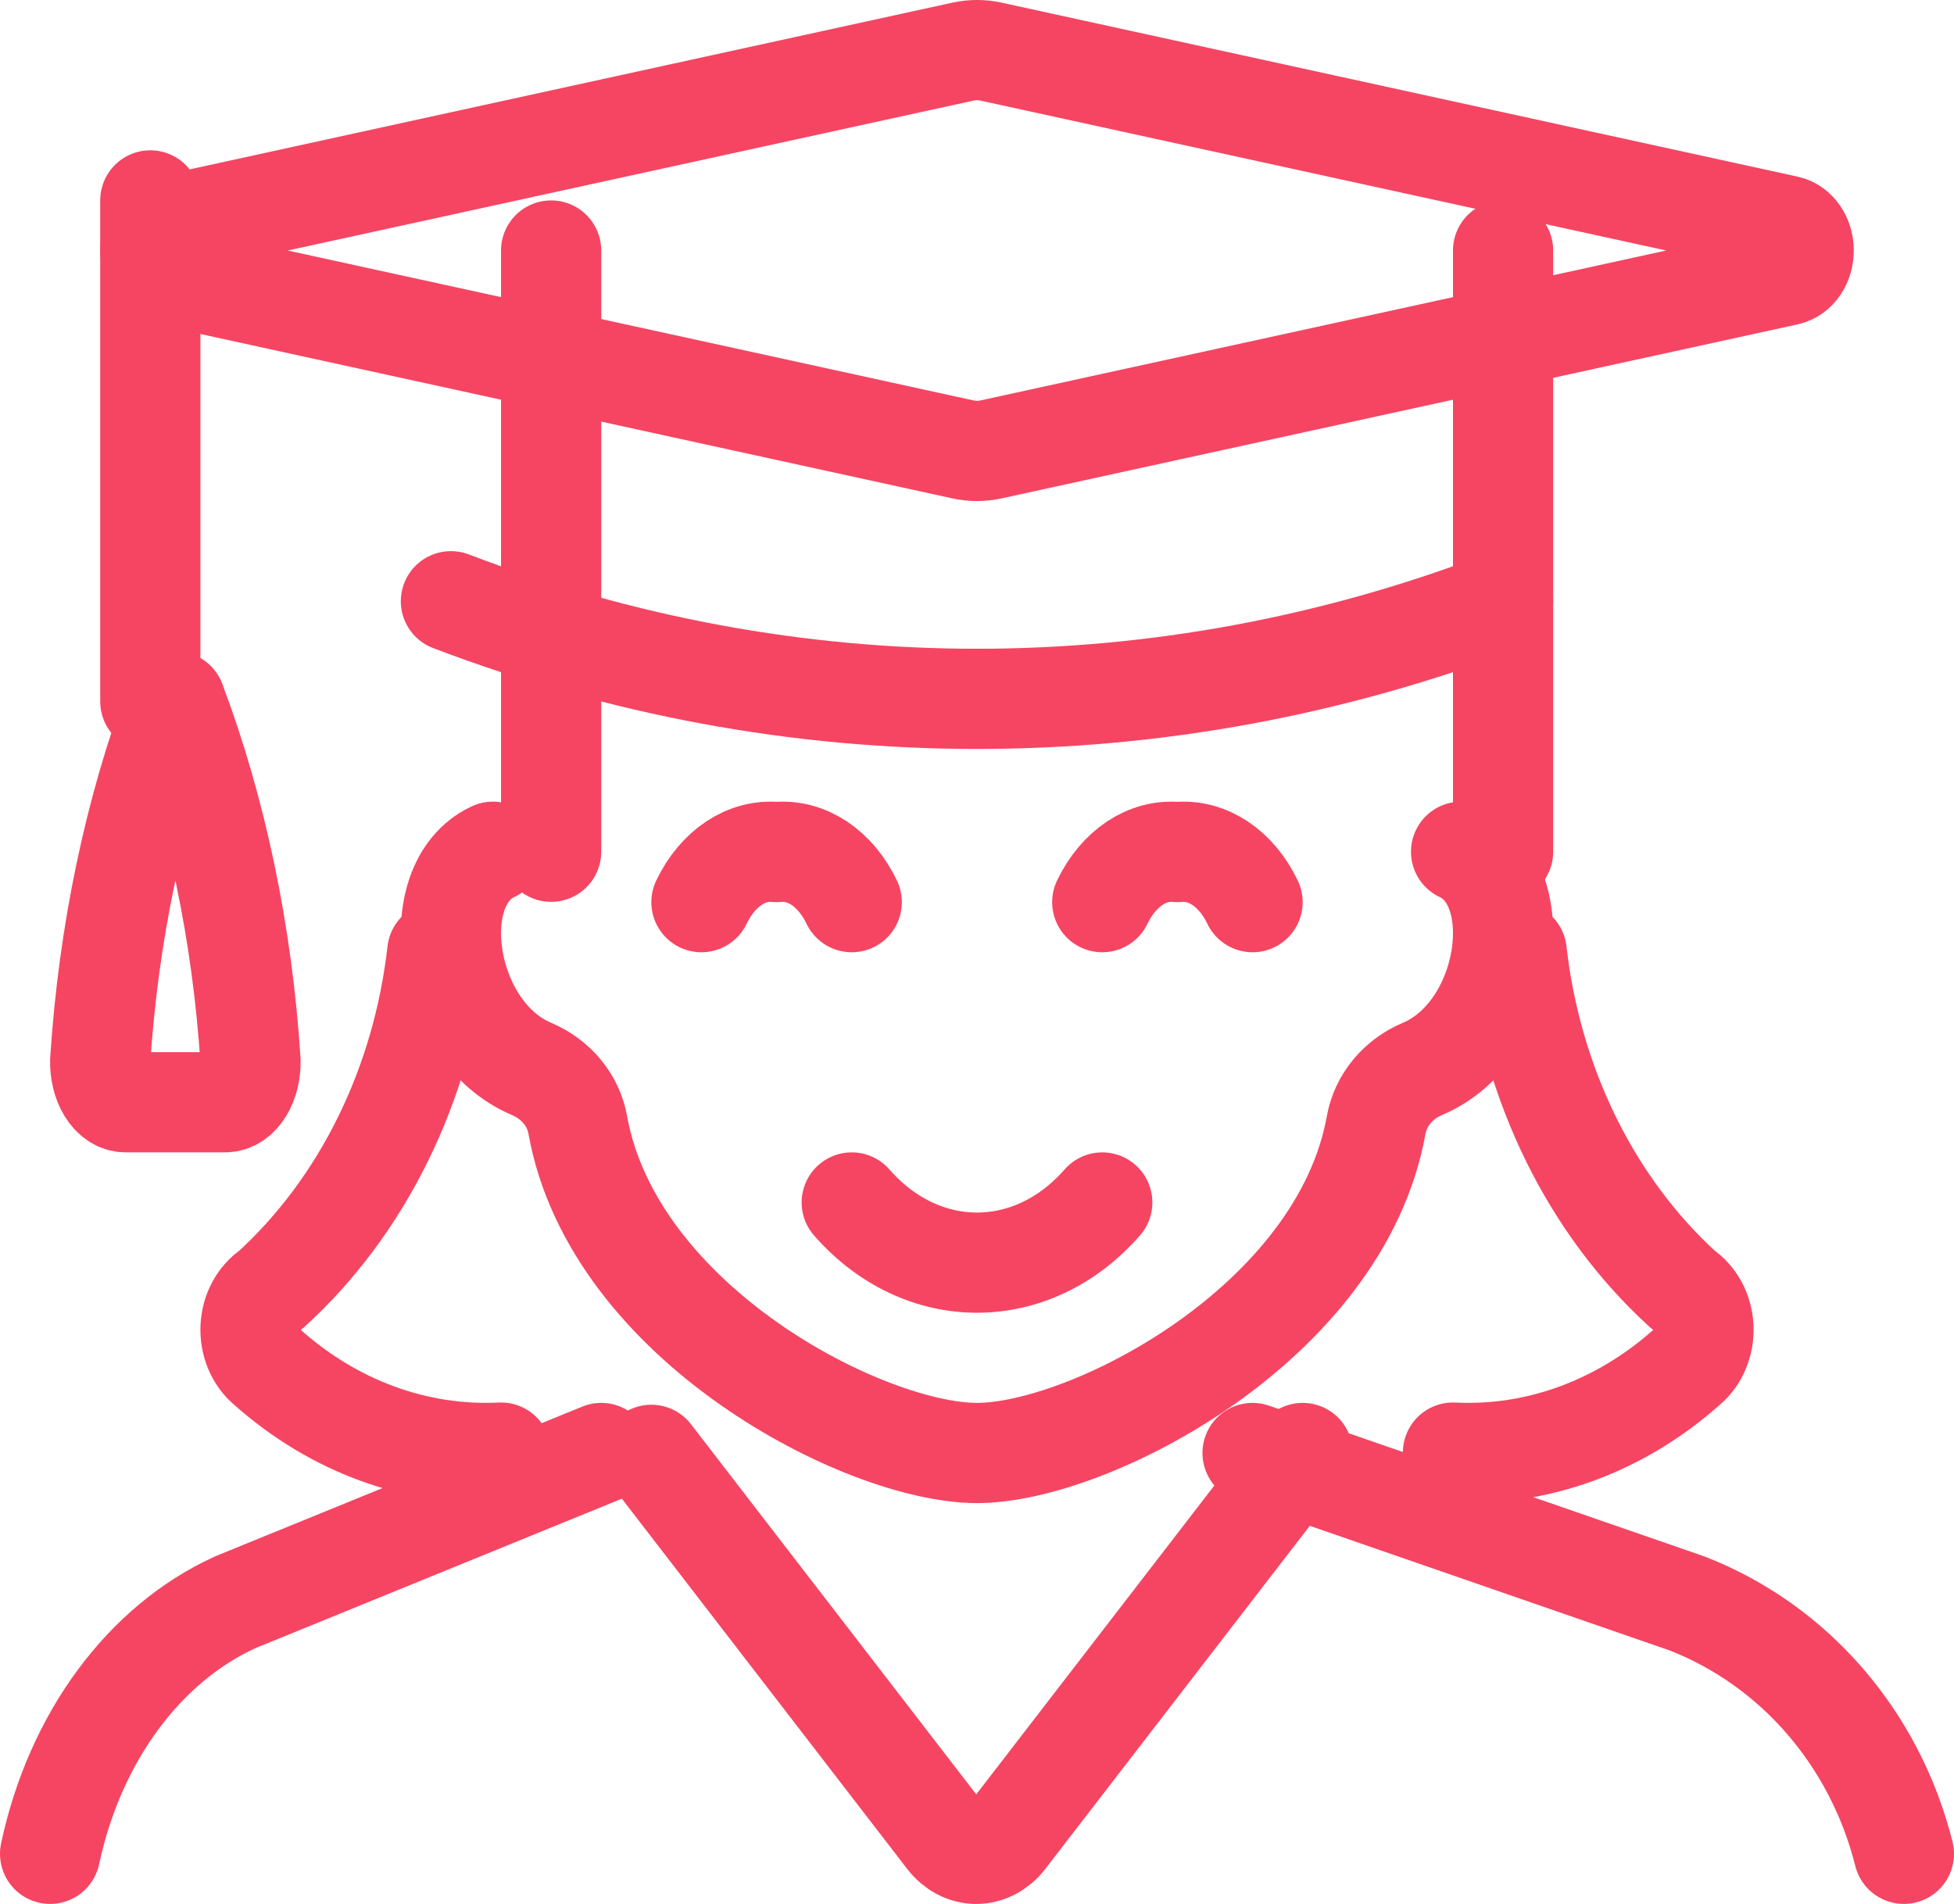
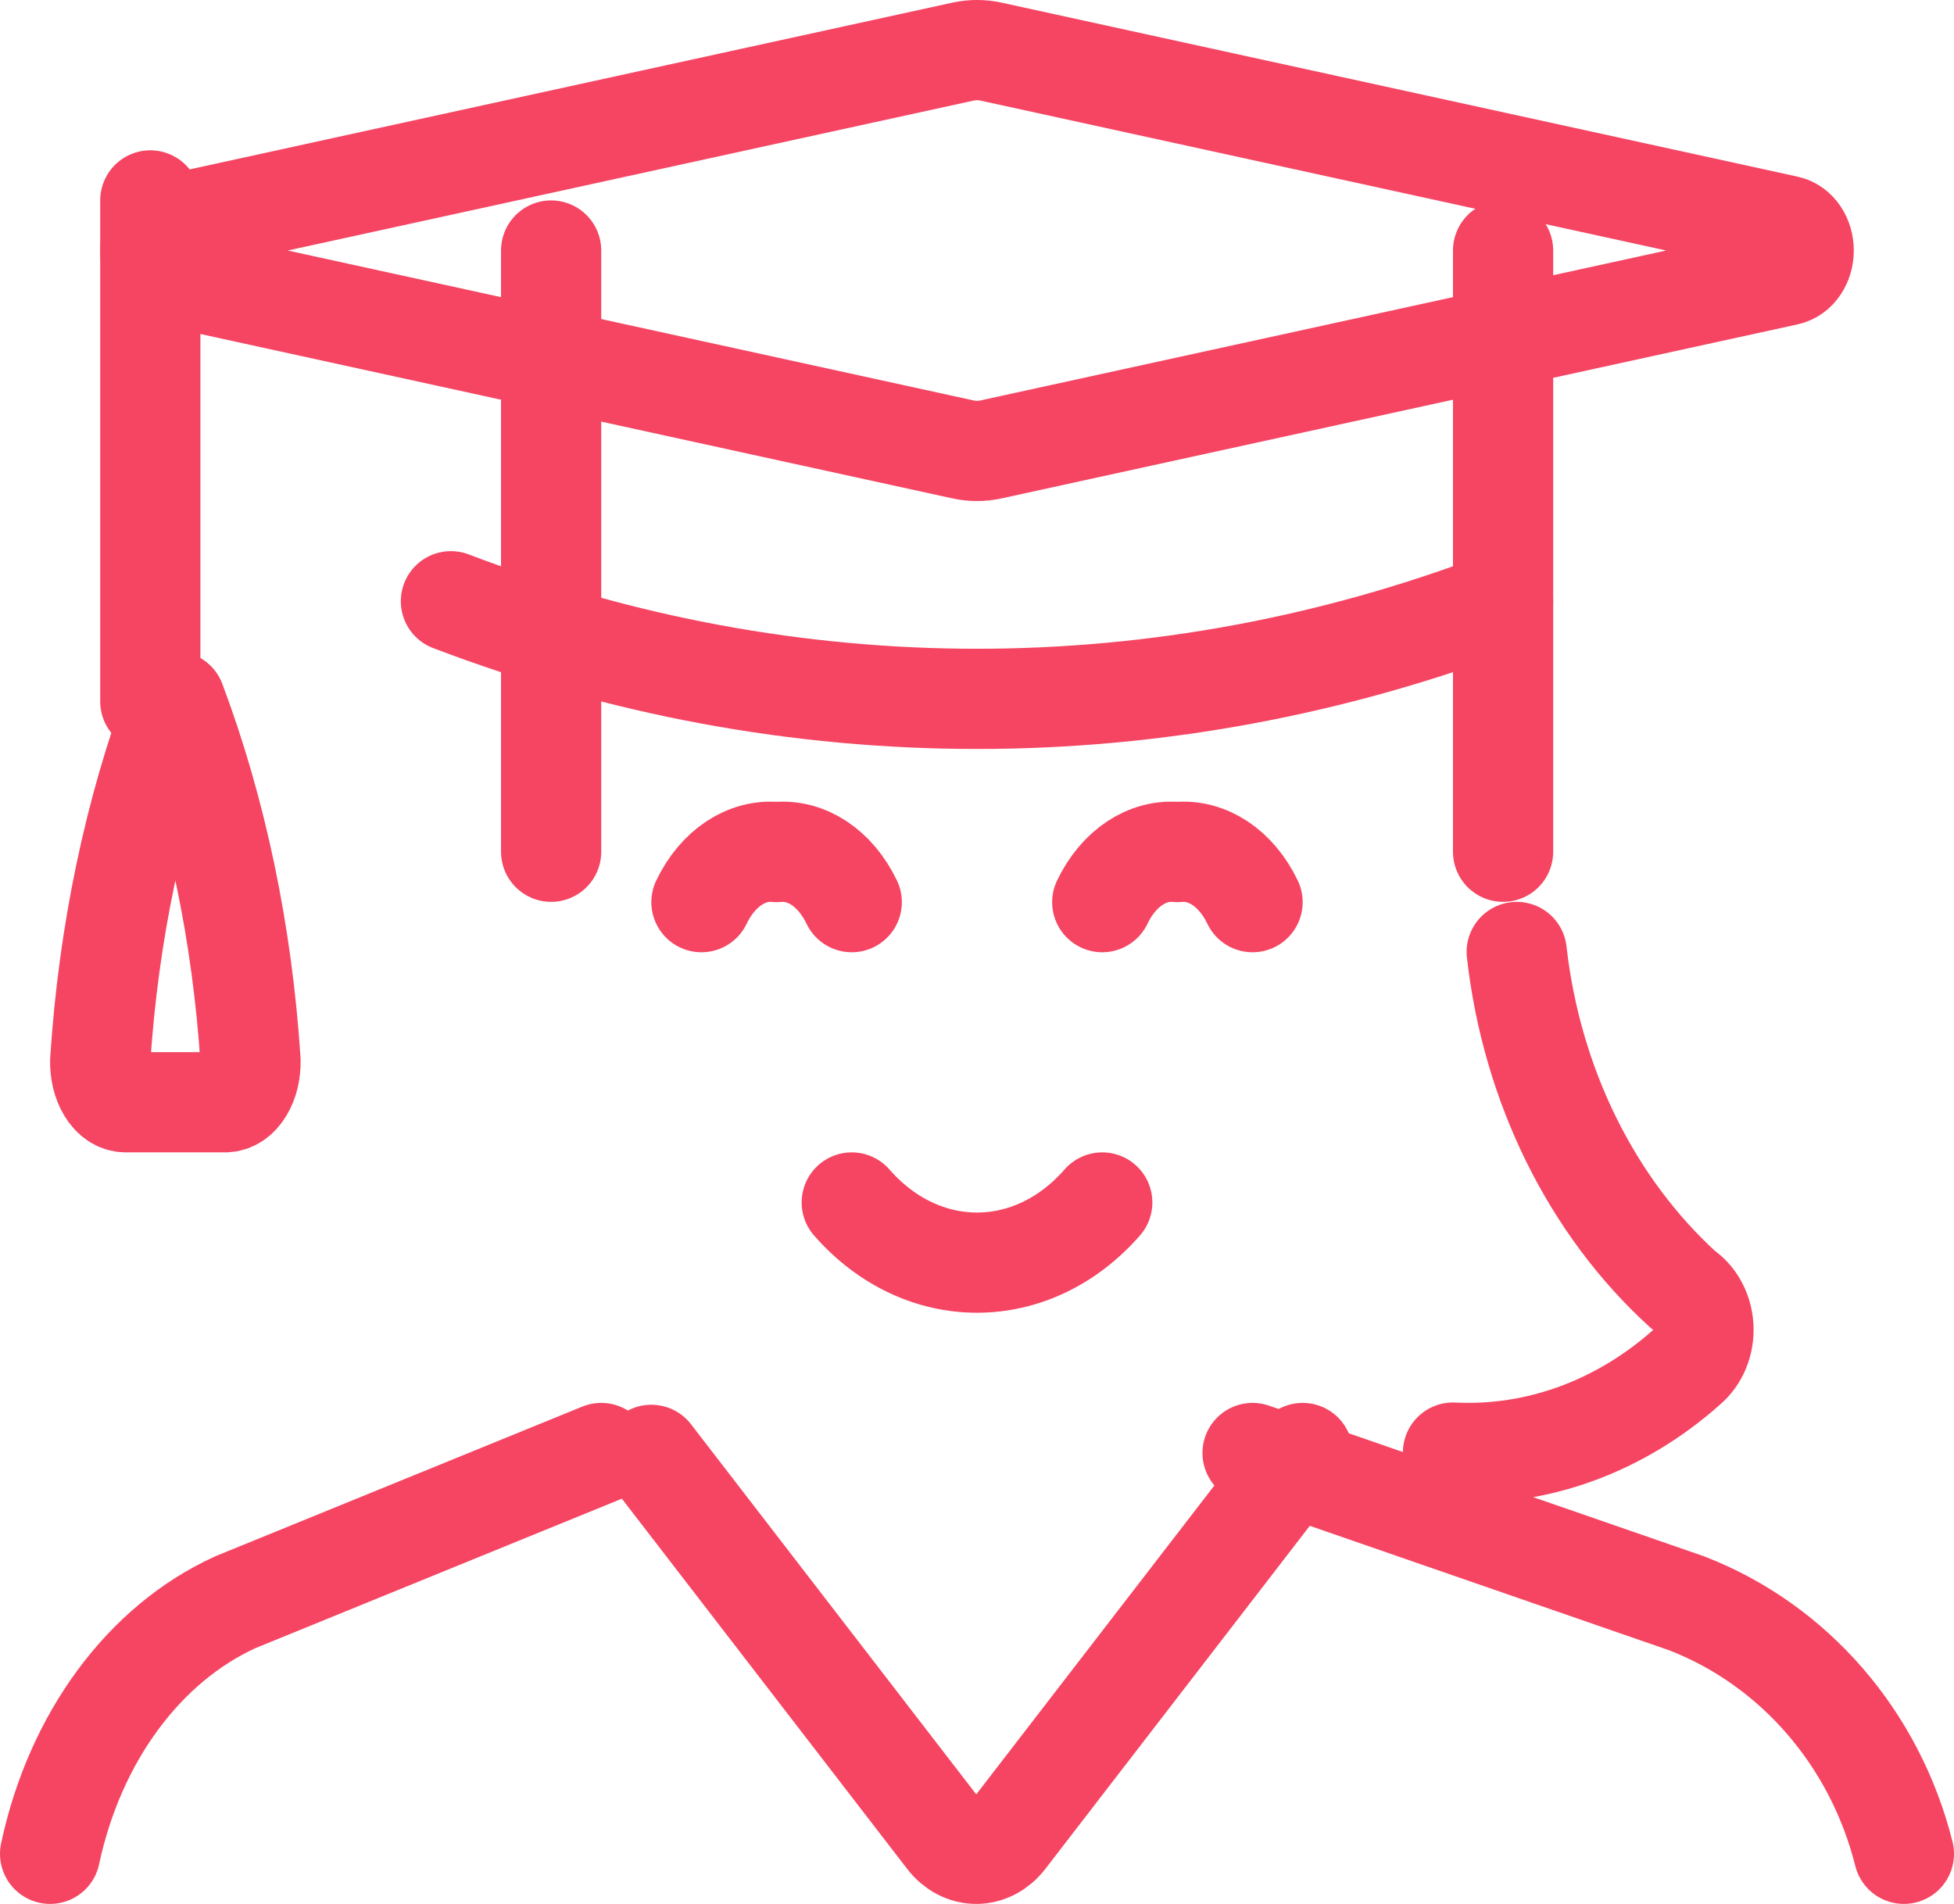
<svg xmlns="http://www.w3.org/2000/svg" width="39" height="38" viewBox="0 0 39 38" fill="none">
  <path d="M26 29L20.069 36.694C19.918 36.889 19.706 37 19.485 37C19.263 37 19.052 36.889 18.901 36.694L13 29.037" stroke="#F54562" stroke-width="2" stroke-linecap="round" stroke-linejoin="round" />
  <path fill-rule="evenodd" clip-rule="evenodd" d="M19.774 8.971L35.666 5.497C35.859 5.456 36 5.246 36 5C36 4.754 35.859 4.544 35.666 4.503L19.774 1.029C19.593 0.99 19.407 0.99 19.226 1.029L3.334 4.503C3.141 4.544 3 4.754 3 5C3 5.246 3.141 5.456 3.334 5.497L19.226 8.971C19.407 9.01 19.593 9.01 19.774 8.971Z" stroke="#F54562" stroke-width="2" stroke-linecap="round" stroke-linejoin="round" />
  <path fill-rule="evenodd" clip-rule="evenodd" d="M3.501 14C2.677 16.189 2.165 18.636 2 21.17C1.995 21.387 2.046 21.598 2.142 21.755C2.237 21.912 2.369 22 2.507 22H4.493C4.631 22 4.763 21.912 4.858 21.755C4.954 21.598 5.005 21.387 5 21.17C4.836 18.636 4.324 16.189 3.501 14Z" stroke="#F54562" stroke-width="2" stroke-linecap="round" stroke-linejoin="round" />
  <path d="M3 4V14" stroke="#F54562" stroke-width="2" stroke-linecap="round" stroke-linejoin="round" />
  <path d="M11 17V5" stroke="#F54562" stroke-width="2" stroke-linecap="round" stroke-linejoin="round" />
  <path d="M30 5V17" stroke="#F54562" stroke-width="2" stroke-linecap="round" stroke-linejoin="round" />
  <path d="M9 12C15.815 14.598 23.185 14.598 30 12" stroke="#F54562" stroke-width="2" stroke-linecap="round" stroke-linejoin="round" />
  <path d="M17 24C18.4 25.601 20.6 25.601 22 24" stroke="#F54562" stroke-width="2" stroke-linecap="round" stroke-linejoin="round" />
  <path d="M17 18.006C16.676 17.33 16.1 16.946 15.5 17.006C14.9 16.946 14.324 17.33 14 18.006" stroke="#F54562" stroke-width="2" stroke-linecap="round" stroke-linejoin="round" />
  <path d="M25 18.006C24.676 17.33 24.1 16.946 23.5 17.006C22.9 16.946 22.324 17.33 22 18.006" stroke="#F54562" stroke-width="2" stroke-linecap="round" stroke-linejoin="round" />
-   <path d="M9.838 17C8.431 17.655 8.869 20.6 10.608 21.334C11.098 21.541 11.445 21.961 11.532 22.454C12.246 26.419 17.259 29 19.5 29C21.74 29 26.753 26.419 27.467 22.454C27.555 21.961 27.901 21.541 28.391 21.334C30.133 20.599 30.569 17.655 29.162 17" stroke="#F54562" stroke-width="2" stroke-linecap="round" stroke-linejoin="round" />
  <path d="M38 37C37.422 34.693 35.803 32.827 33.663 32L25 29" stroke="#F54562" stroke-width="2" stroke-linecap="round" stroke-linejoin="round" />
  <path d="M12 29L4.698 31.978C2.873 32.809 1.493 34.683 1 37" stroke="#F54562" stroke-width="2" stroke-linecap="round" stroke-linejoin="round" />
-   <path d="M8.728 19C8.428 21.657 7.236 24.076 5.404 25.743C5.168 25.898 5.016 26.178 5.001 26.489C4.986 26.8 5.109 27.099 5.329 27.282C6.659 28.469 8.315 29.075 10 28.992" stroke="#F54562" stroke-width="2" stroke-linecap="round" stroke-linejoin="round" />
  <path d="M30.272 19C30.572 21.657 31.764 24.076 33.596 25.743C33.832 25.898 33.983 26.178 33.999 26.489C34.014 26.8 33.891 27.099 33.671 27.282C32.34 28.469 30.685 29.075 29 28.992" stroke="#F54562" stroke-width="2" stroke-linecap="round" stroke-linejoin="round" />
</svg>